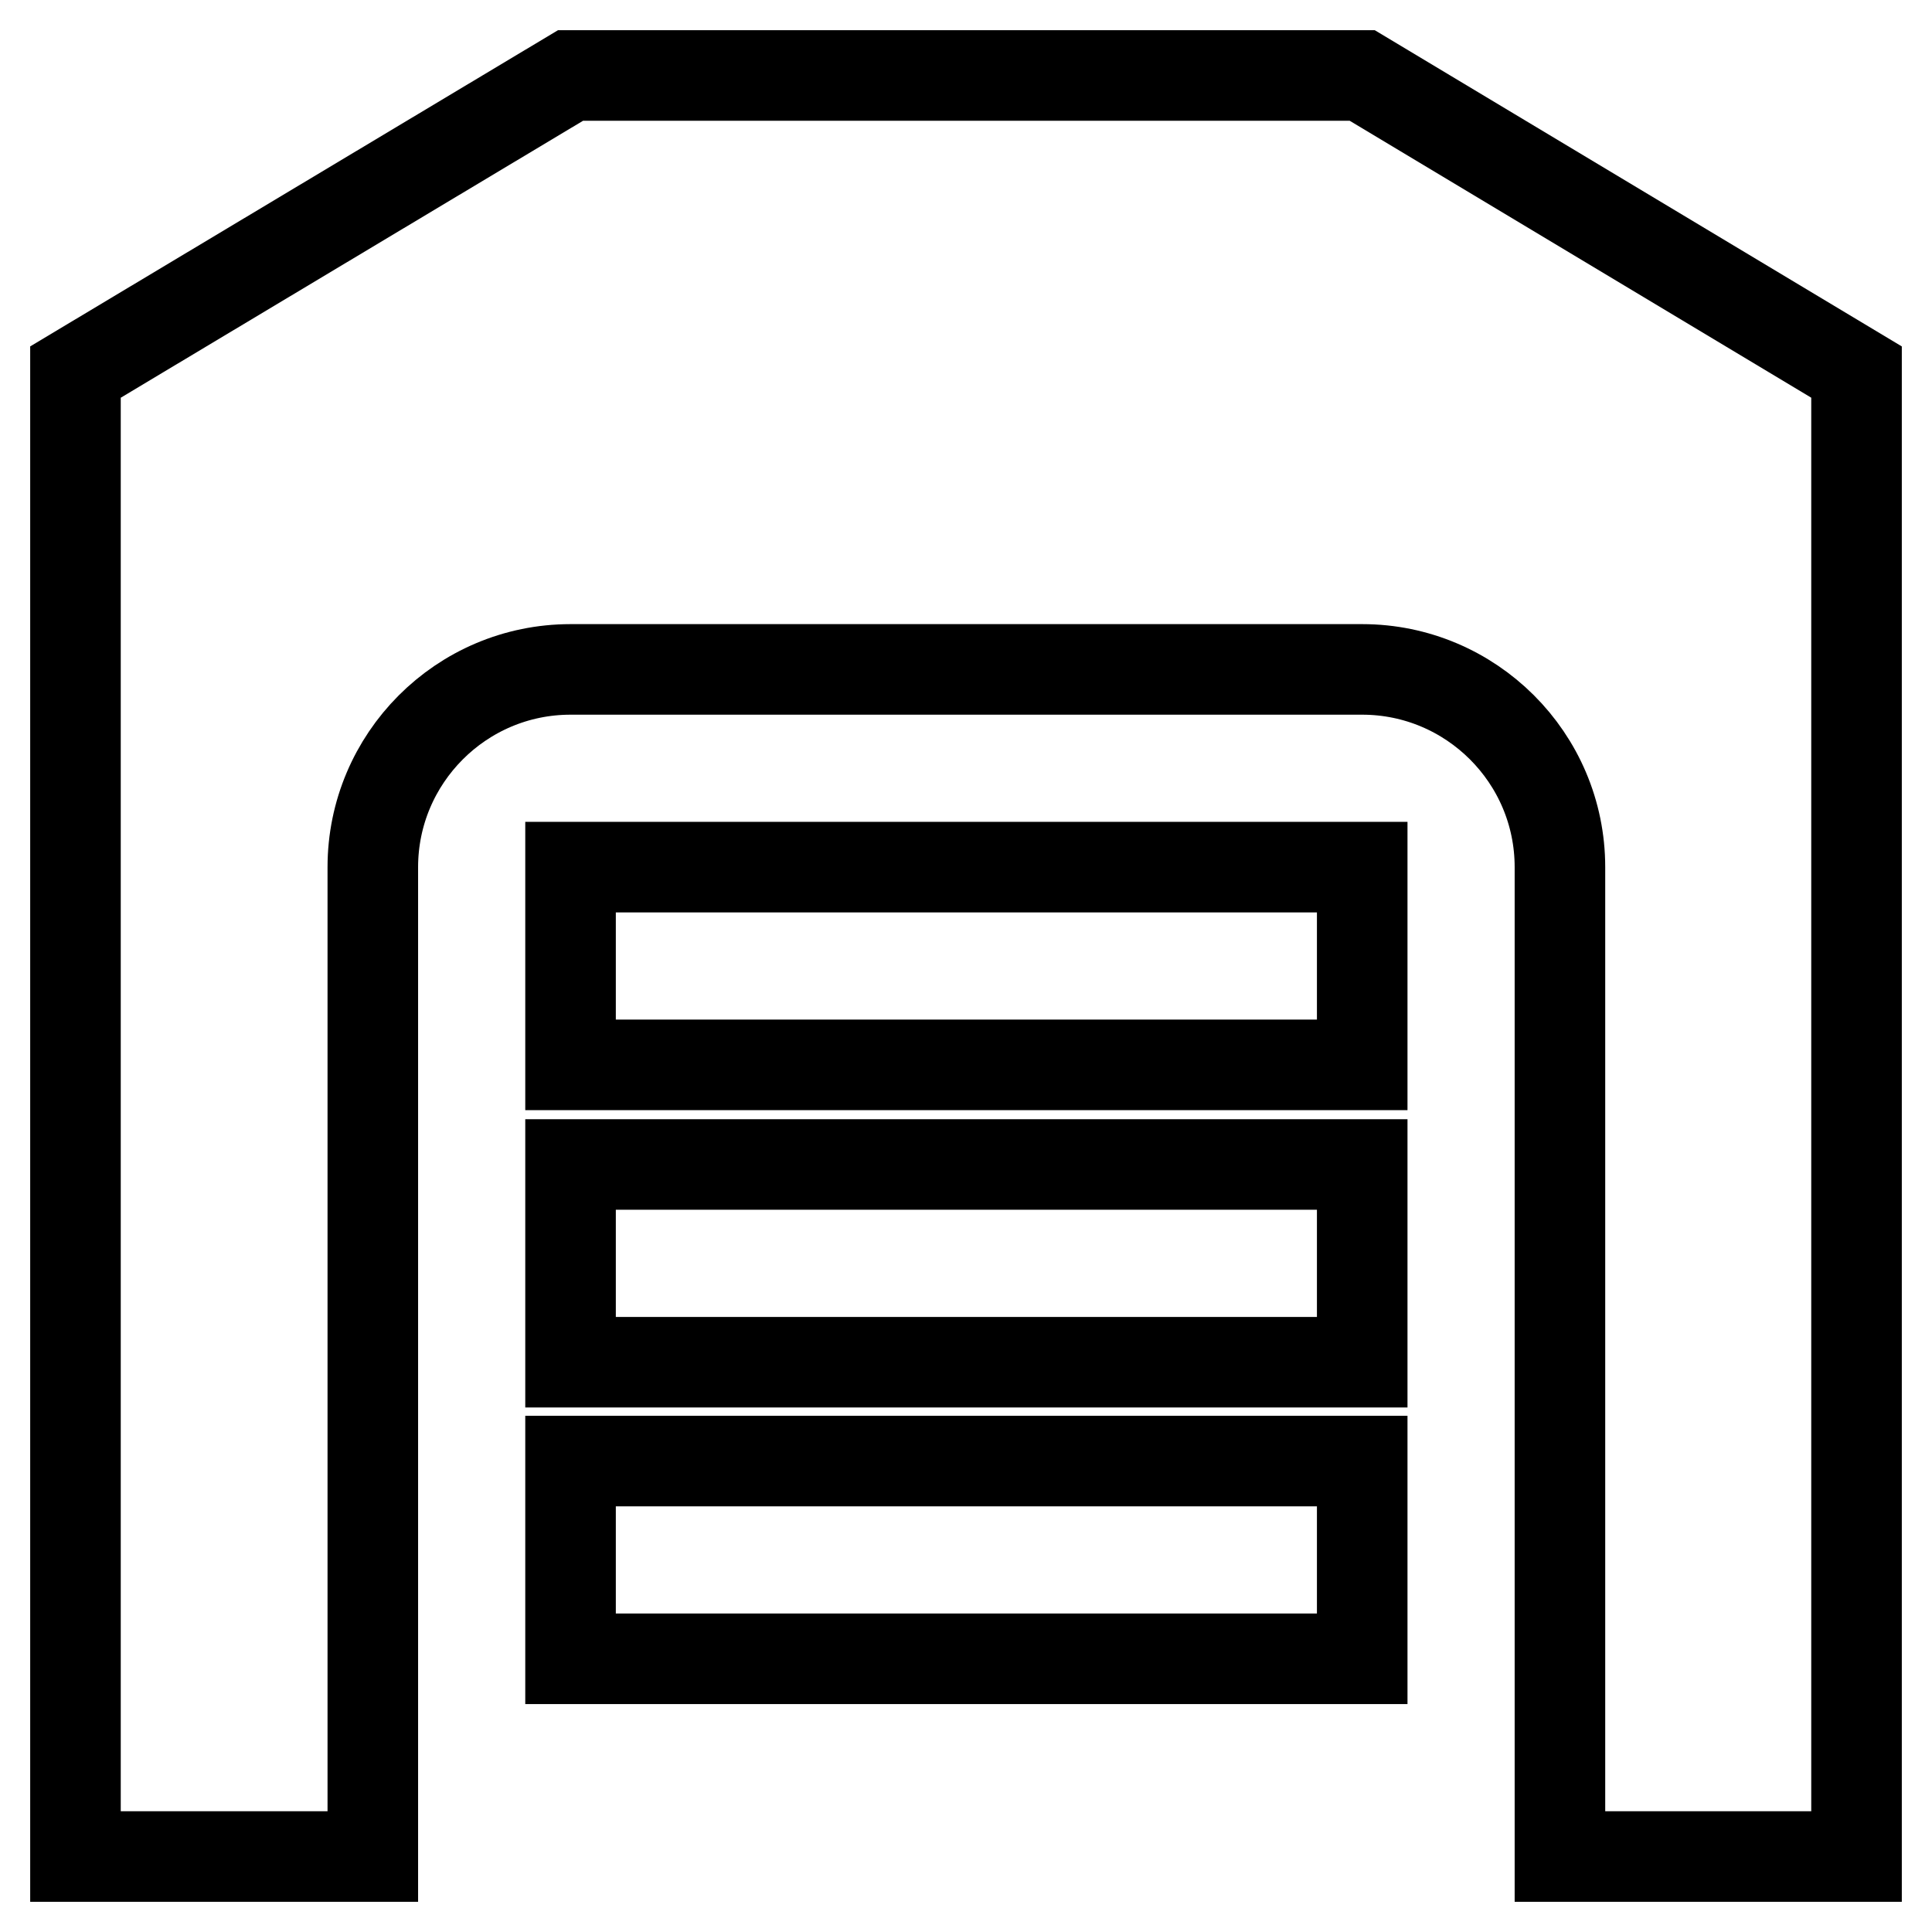
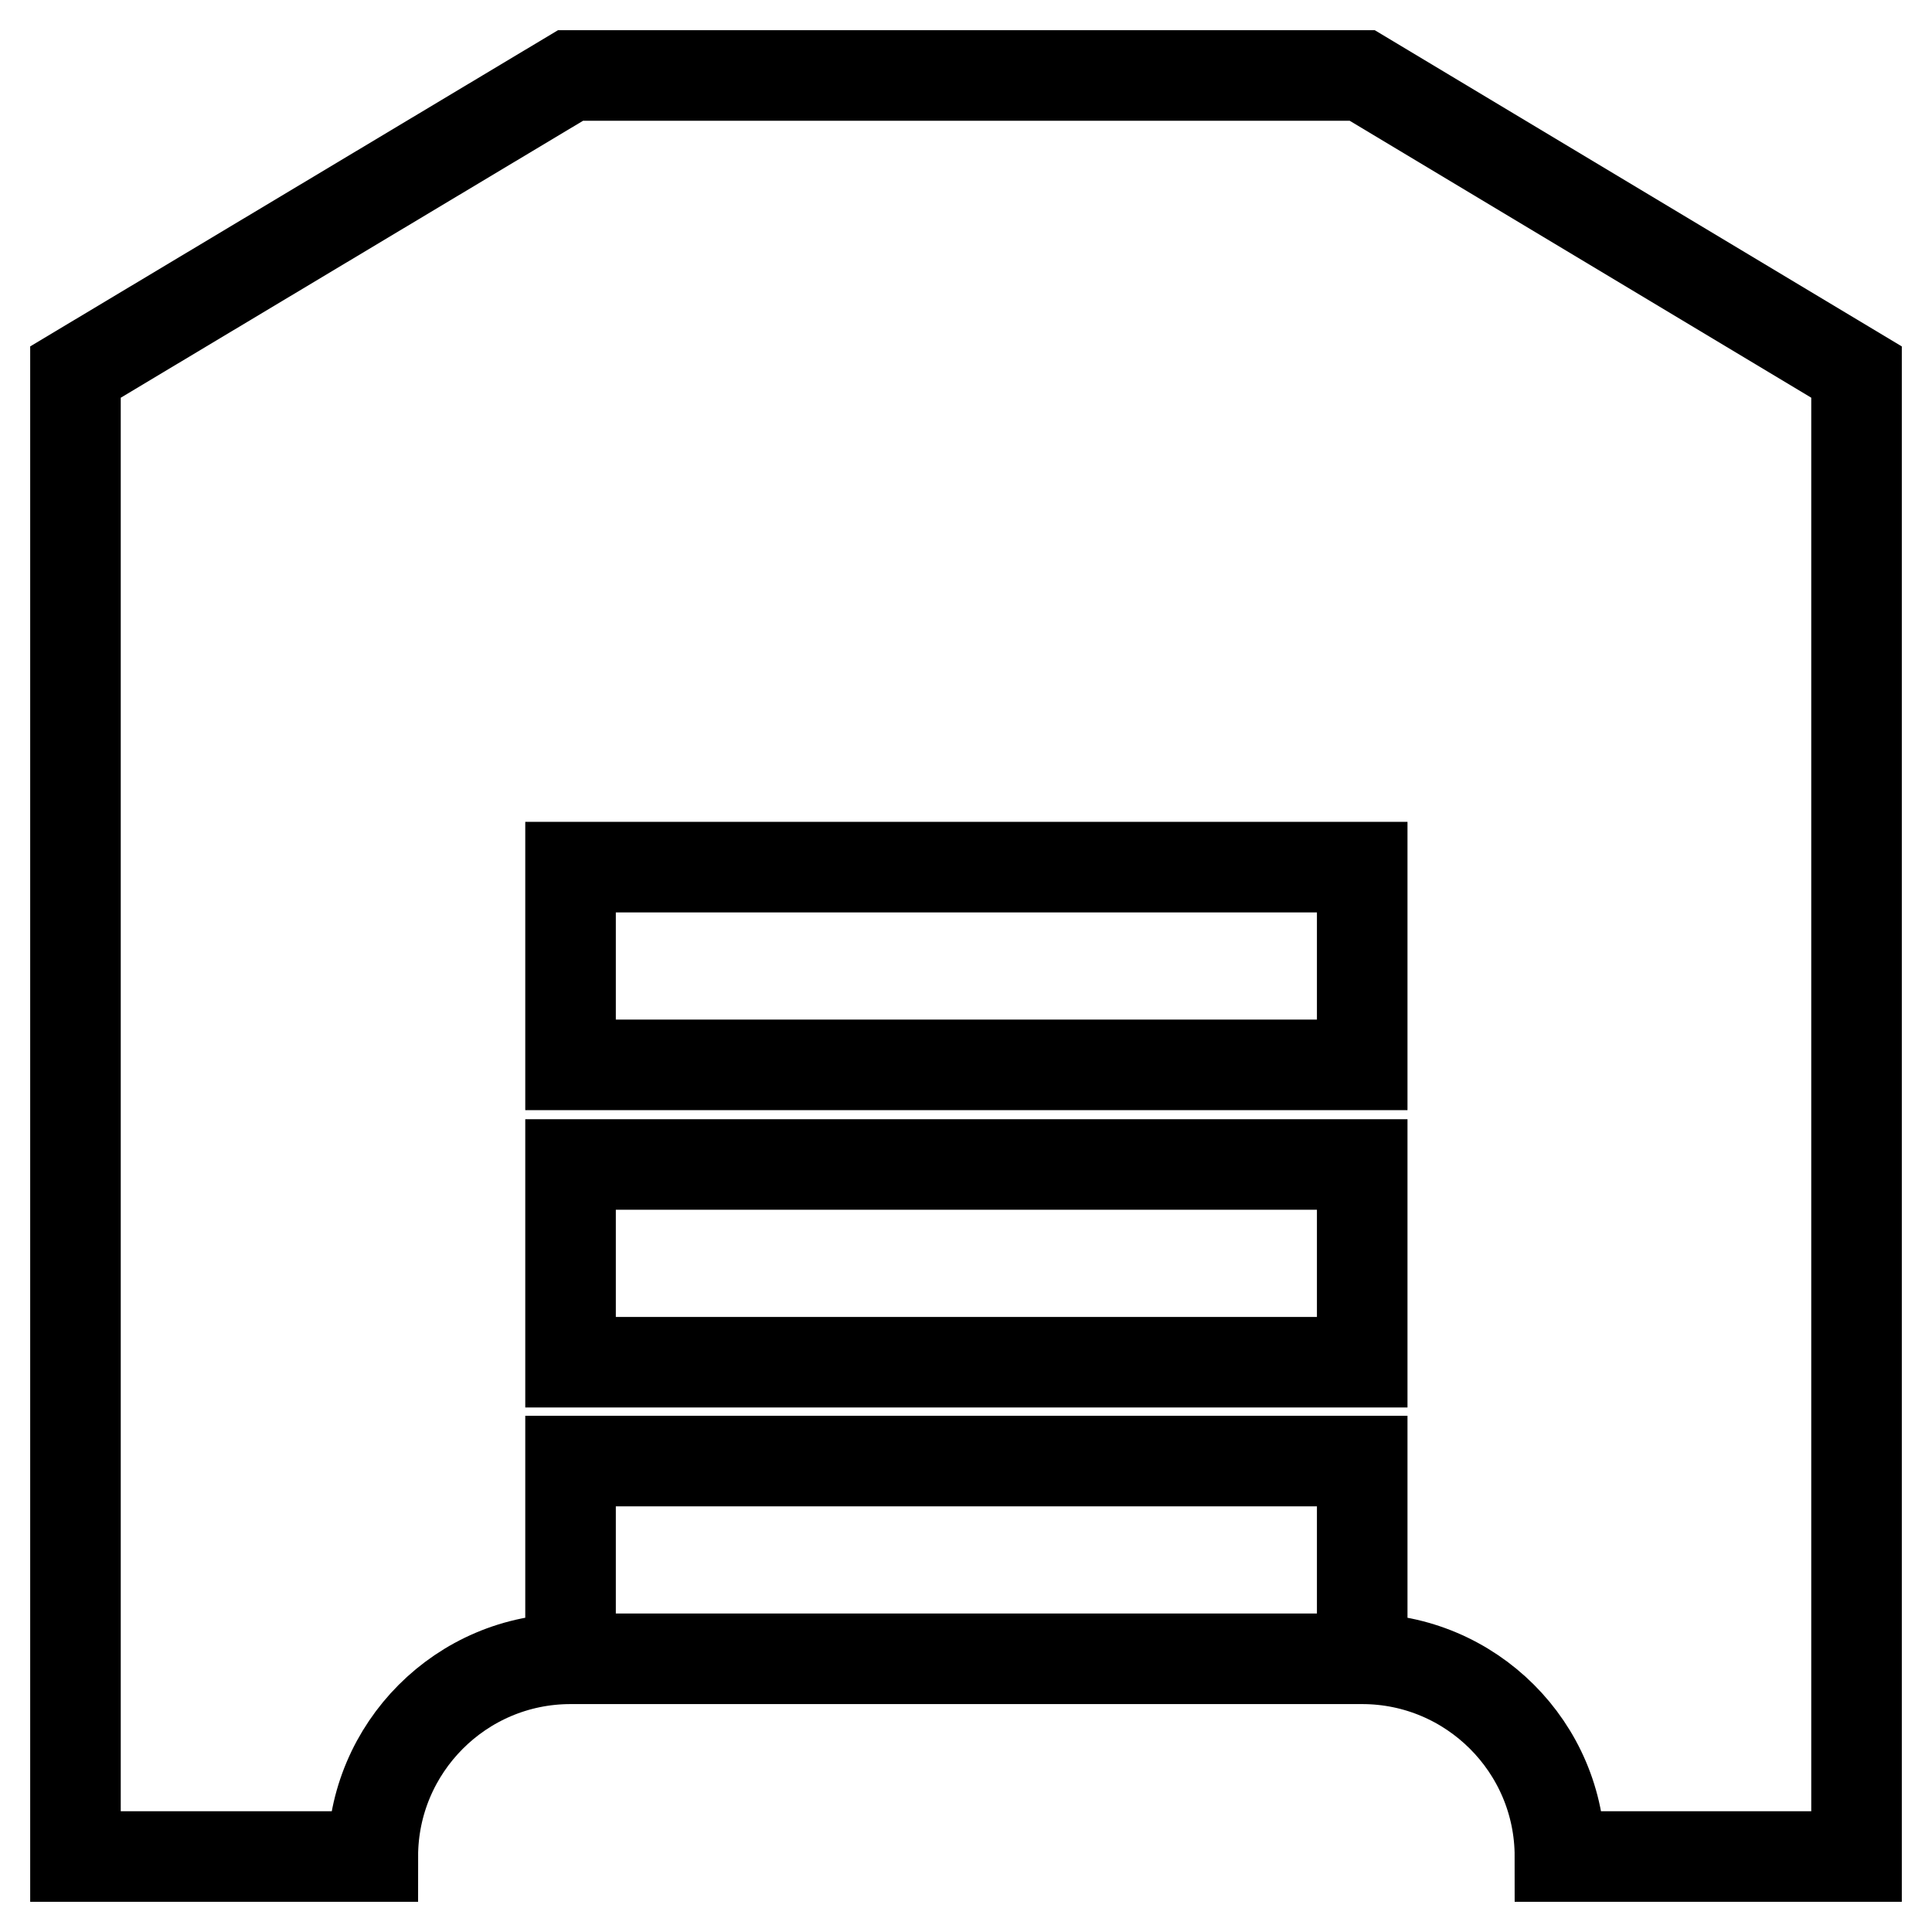
<svg xmlns="http://www.w3.org/2000/svg" version="1.1" x="0px" y="0px" viewBox="0 0 256 256" enable-background="new 0 0 256 256" xml:space="preserve">
  <g>
    <g>
-       <path stroke-width="12" fill-opacity="0" stroke="#000000" d="M206.7,246V114.9c0-14.5-11.8-26.2-26.2-26.2H75.6c-14.5,0-26.2,11.8-26.2,26.2V246H10V49.3L75.6,10h104.9L246,49.3V246H206.7L206.7,246z M180.5,141.1H75.6v-26.2h104.9V141.1L180.5,141.1z M180.5,180.5H75.6v-26.2h104.9V180.5L180.5,180.5z M180.5,219.8H75.6v-26.2h104.9V219.8L180.5,219.8z" />
+       <path stroke-width="12" fill-opacity="0" stroke="#000000" d="M206.7,246c0-14.5-11.8-26.2-26.2-26.2H75.6c-14.5,0-26.2,11.8-26.2,26.2V246H10V49.3L75.6,10h104.9L246,49.3V246H206.7L206.7,246z M180.5,141.1H75.6v-26.2h104.9V141.1L180.5,141.1z M180.5,180.5H75.6v-26.2h104.9V180.5L180.5,180.5z M180.5,219.8H75.6v-26.2h104.9V219.8L180.5,219.8z" />
    </g>
  </g>
</svg>